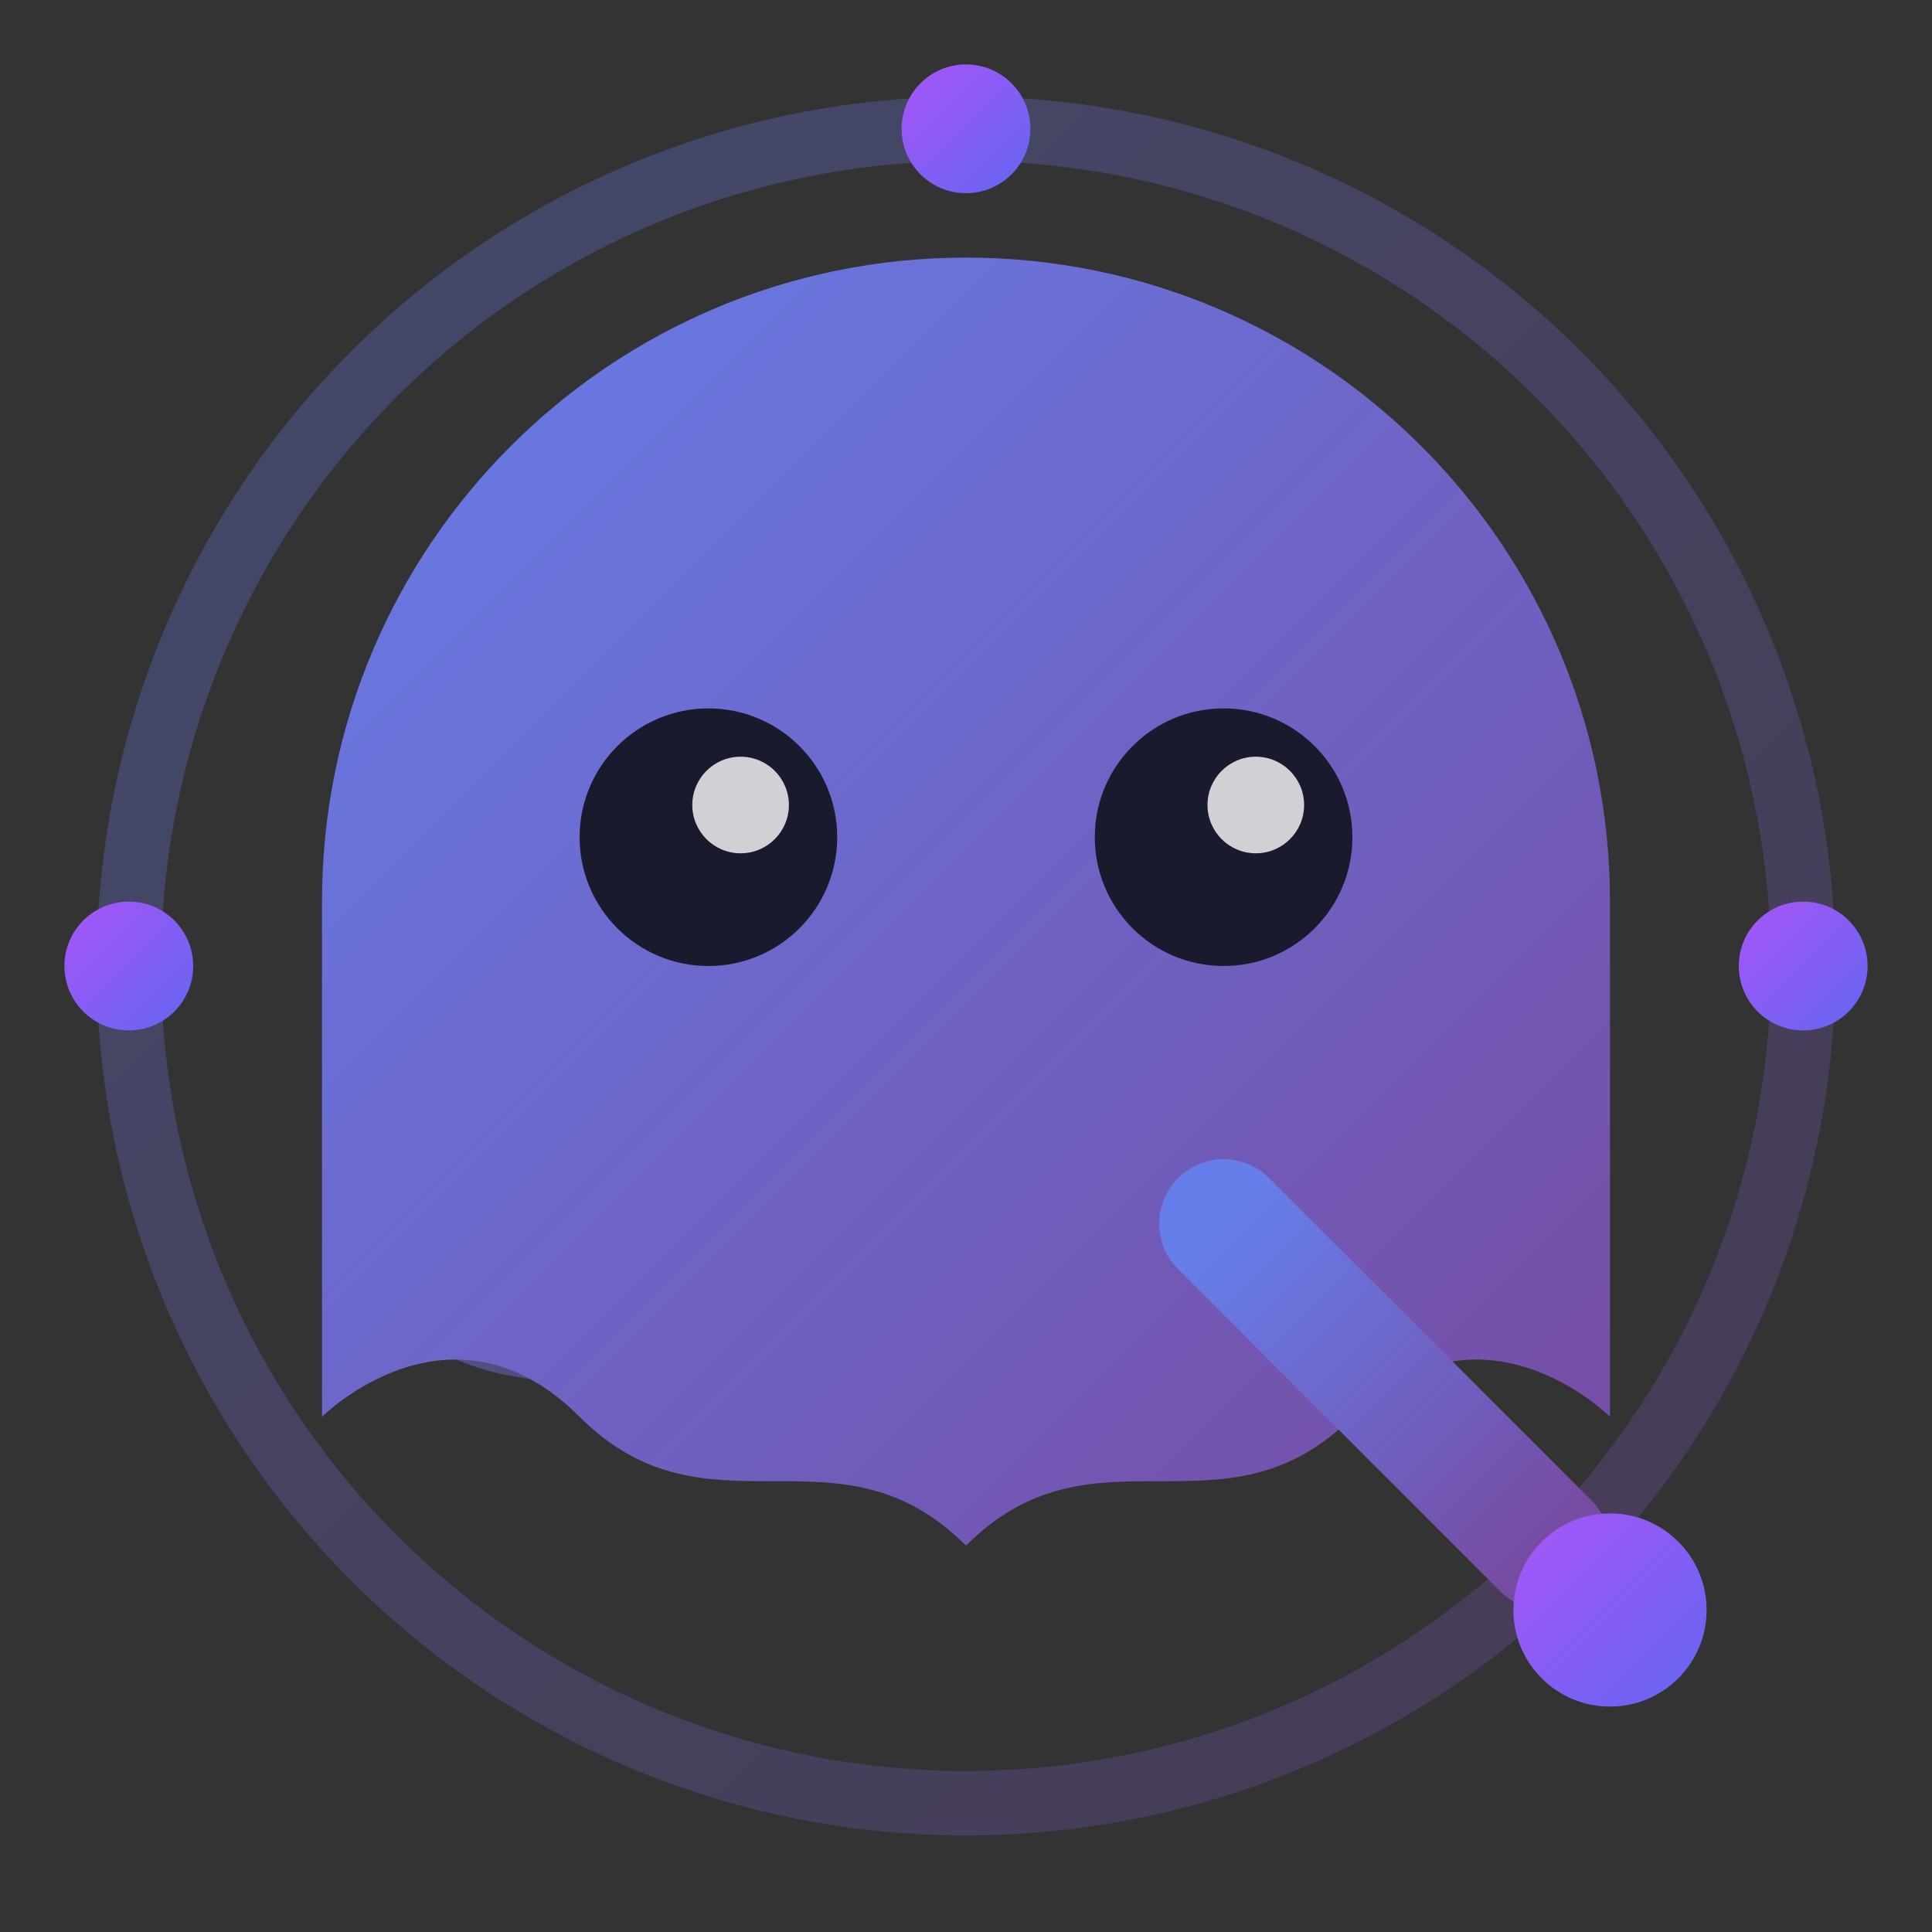
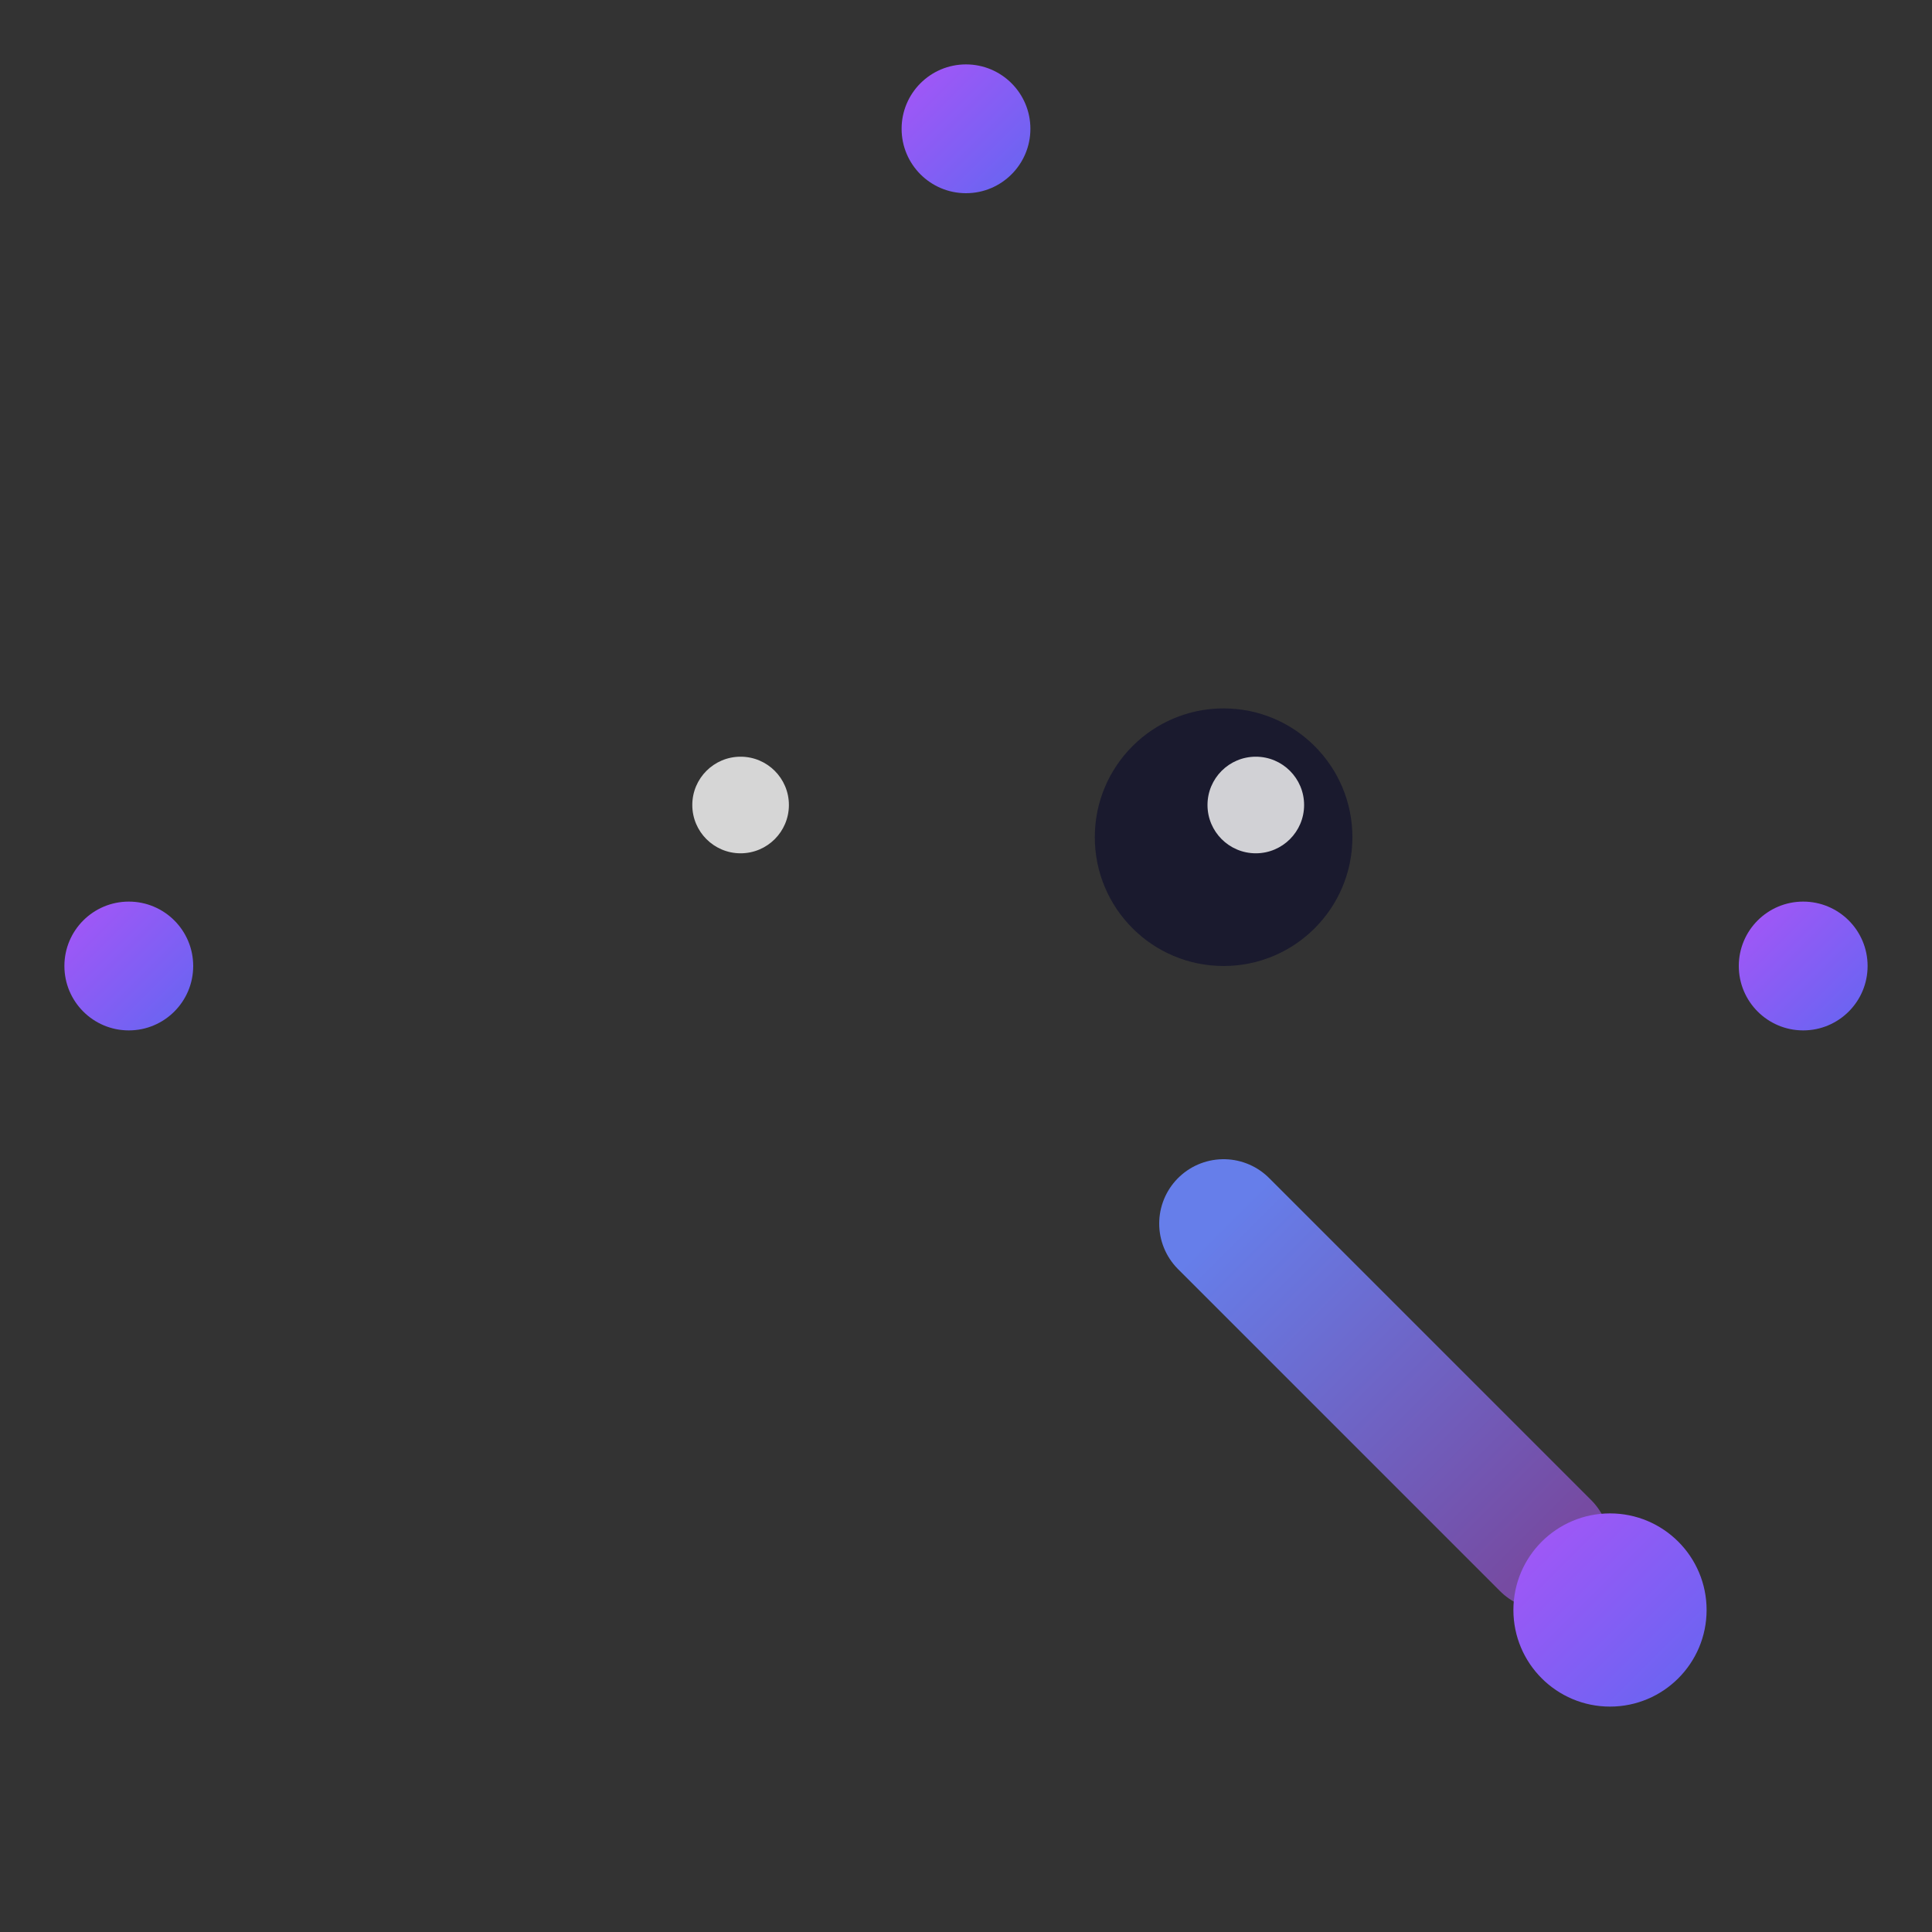
<svg xmlns="http://www.w3.org/2000/svg" width="60" height="60" viewBox="0 0 60 60" fill="none">
  <rect x="0" y="0" width="60" height="60" fill="#333333" stroke="none" />
-   <ellipse cx="30" cy="30" rx="26" ry="26" stroke="url(#gradient1)" stroke-width="2" fill="none" opacity="0.3" />
-   <ellipse cx="30" cy="30" rx="20" ry="8" stroke="url(#gradient1)" stroke-width="1.5" fill="none" transform="rotate(-30 30 30)" opacity="0.5" />
-   <path d="M30 8C18.954 8 10 16.954 10 28V44C10 44 14 40 18 44C22 48 26 44 30 48C34 44 38 48 42 44C46 40 50 44 50 44V28C50 16.954 41.046 8 30 8Z" fill="url(#gradient1)" />
-   <circle cx="22" cy="26" r="4" fill="#1a1a2e" />
  <circle cx="23" cy="25" r="1.5" fill="white" opacity="0.8" />
  <circle cx="38" cy="26" r="4" fill="#1a1a2e" />
  <circle cx="39" cy="25" r="1.5" fill="white" opacity="0.8" />
  <path d="M38 38L48 48" stroke="url(#gradient1)" stroke-width="4" stroke-linecap="round" />
  <circle cx="50" cy="50" r="3" fill="url(#gradient2)" />
  <circle cx="30" cy="4" r="2" fill="url(#gradient2)" />
  <circle cx="56" cy="30" r="2" fill="url(#gradient2)" />
  <circle cx="4" cy="30" r="2" fill="url(#gradient2)" />
  <defs>
    <linearGradient id="gradient1" x1="0%" y1="0%" x2="100%" y2="100%">
      <stop offset="0%" stop-color="#667eea" />
      <stop offset="100%" stop-color="#764ba2" />
    </linearGradient>
    <linearGradient id="gradient2" x1="0%" y1="0%" x2="100%" y2="100%">
      <stop offset="0%" stop-color="#a855f7" />
      <stop offset="100%" stop-color="#6366f1" />
    </linearGradient>
  </defs>
</svg>